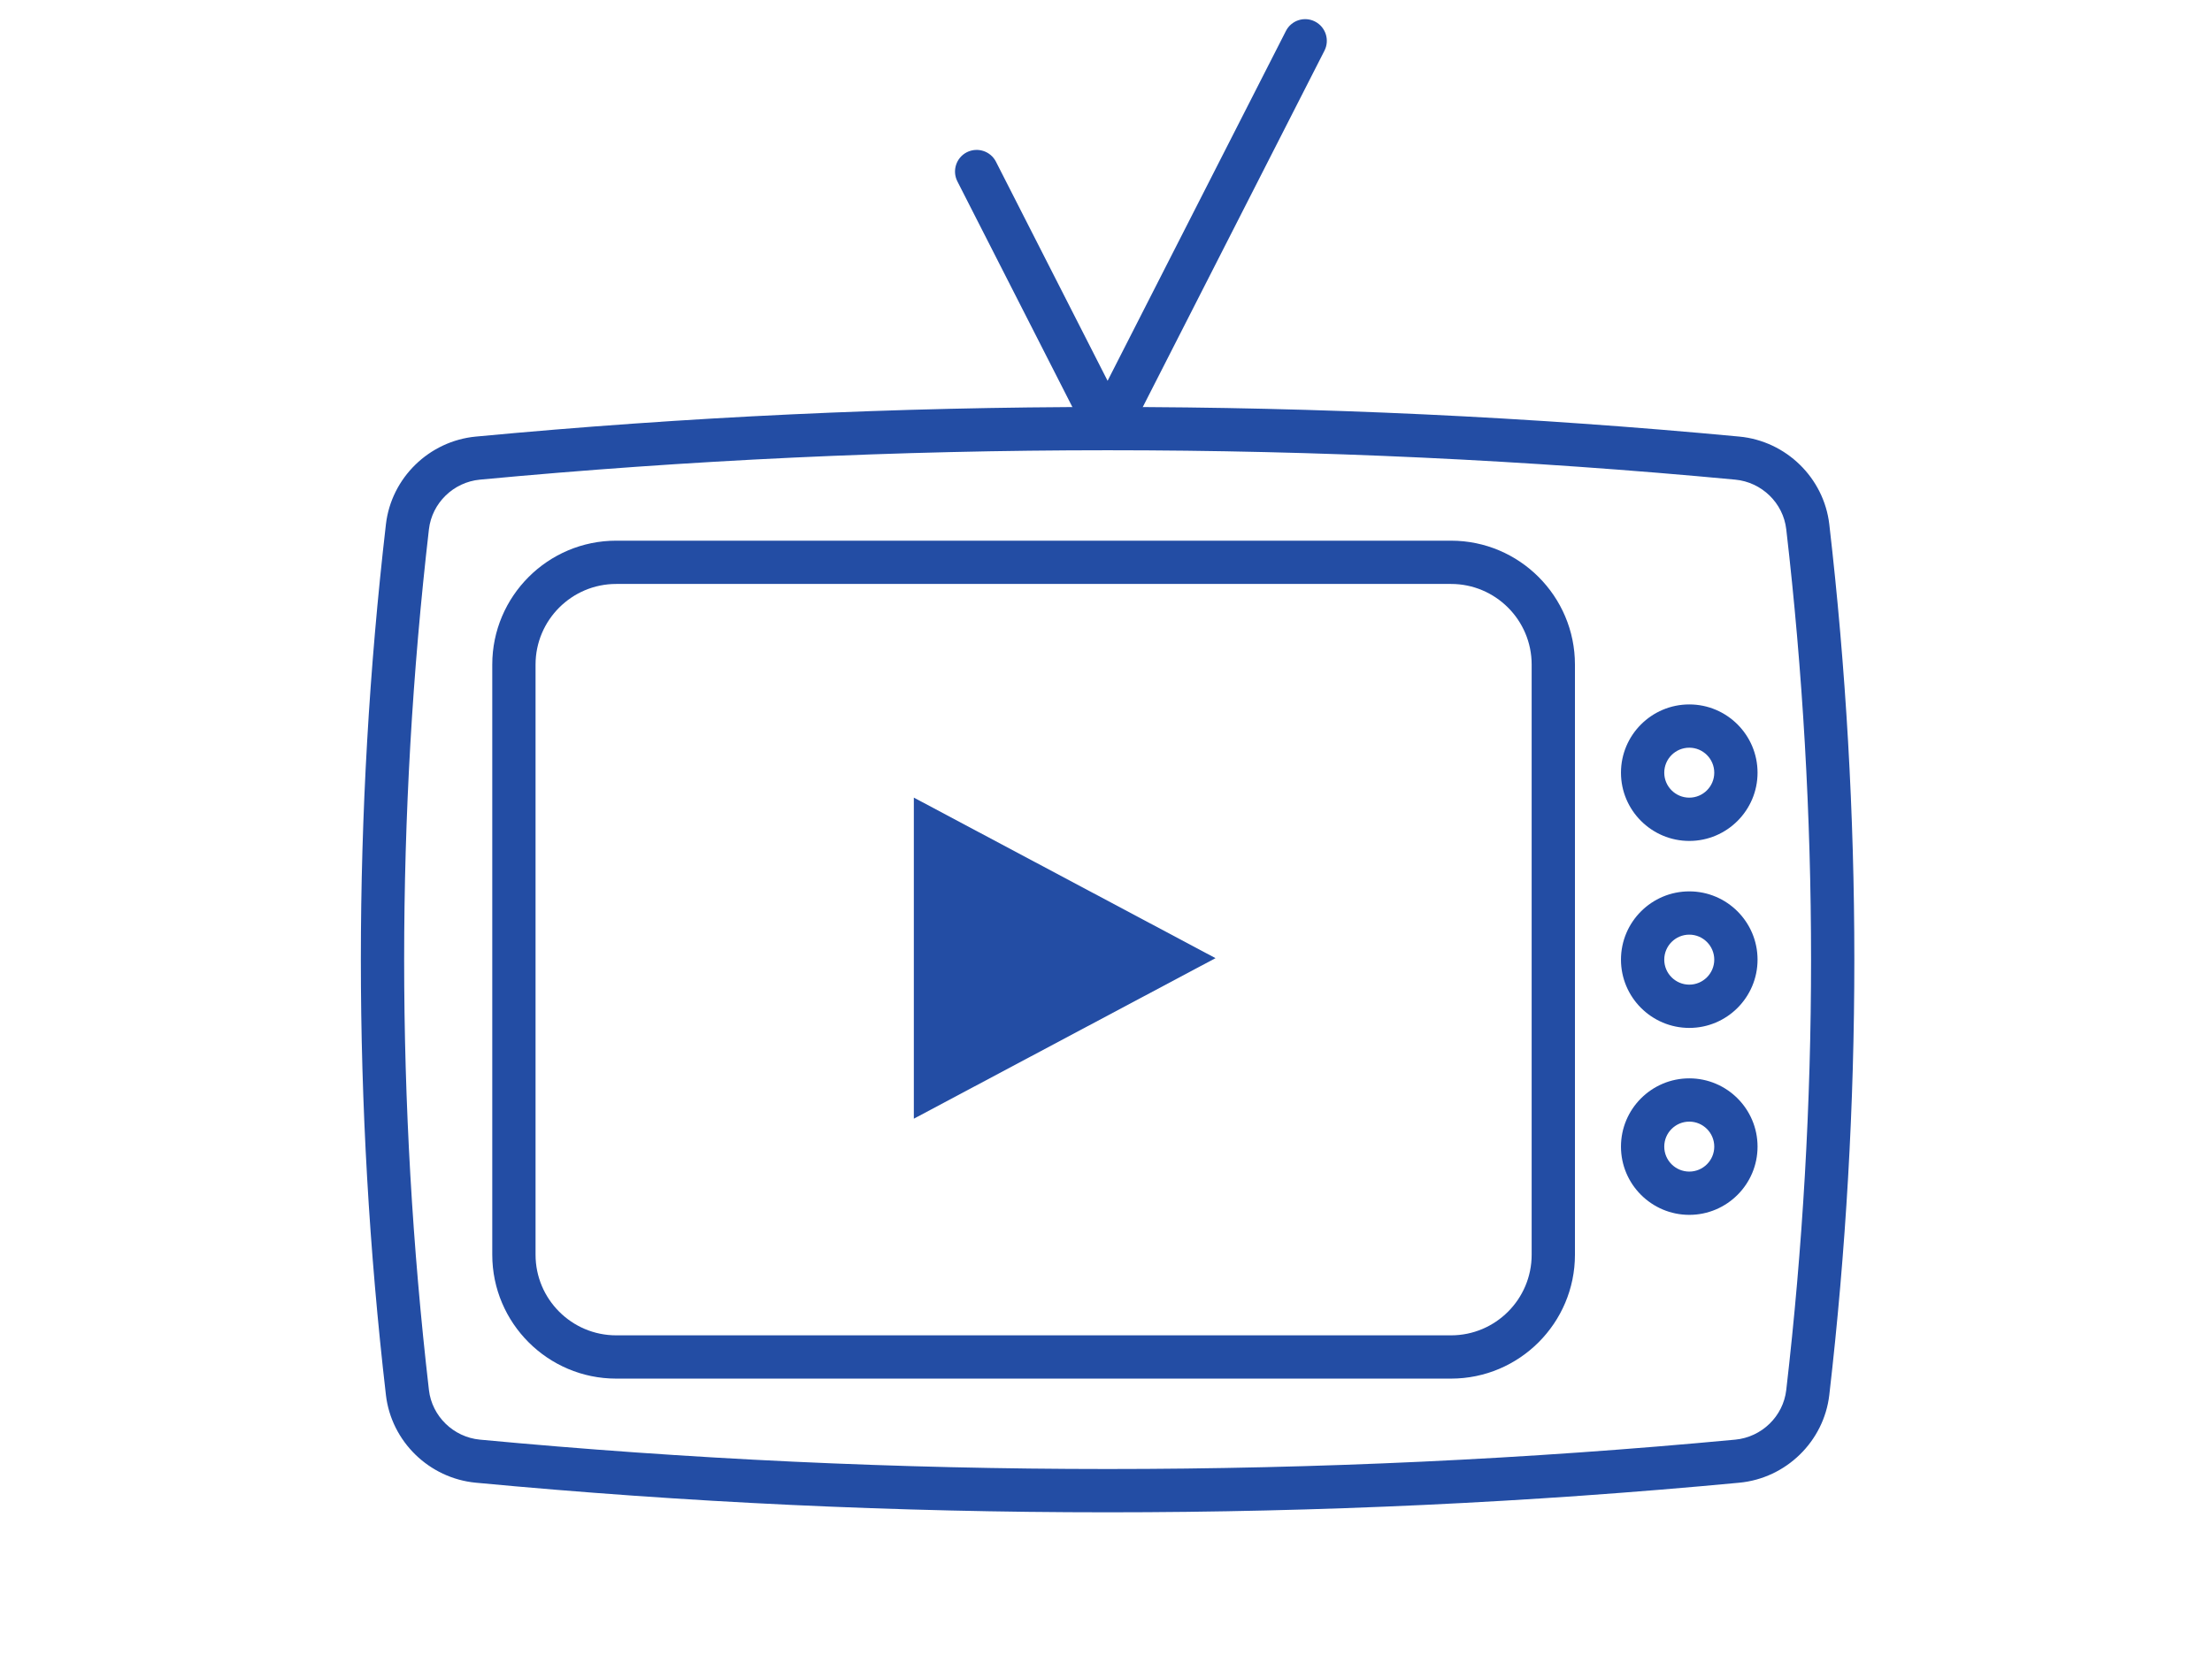
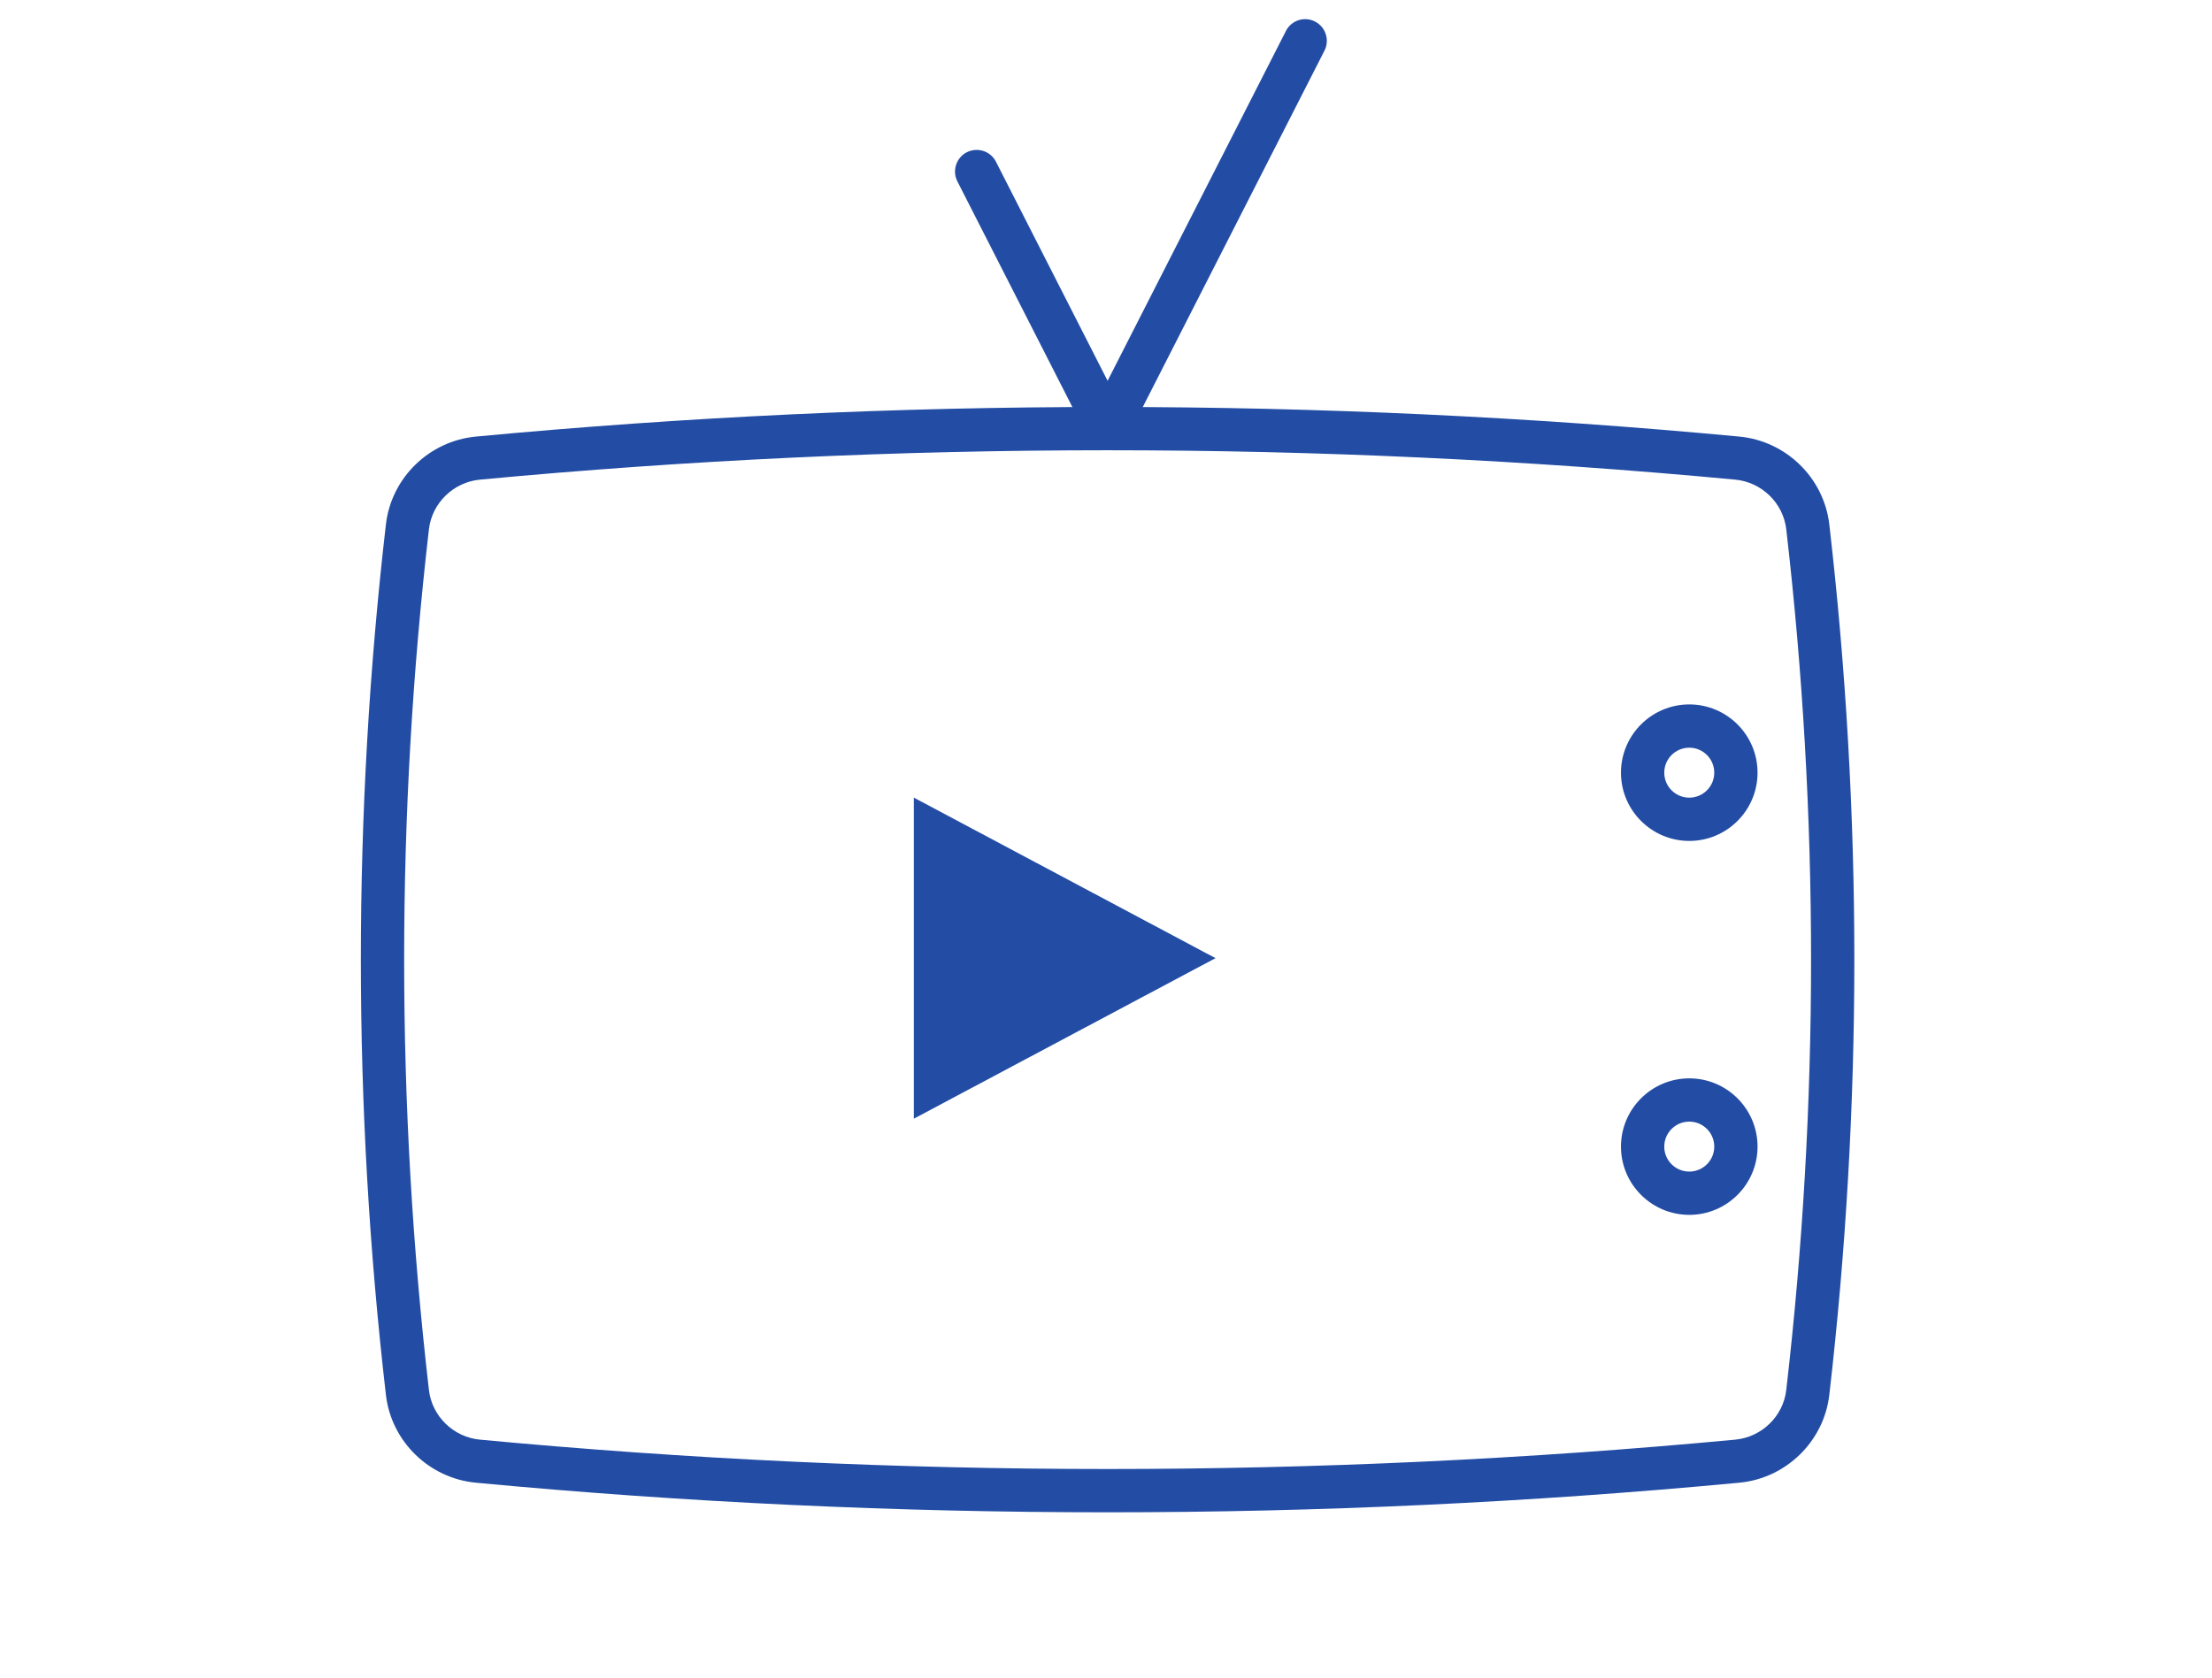
<svg xmlns="http://www.w3.org/2000/svg" width="100%" height="100%" viewBox="0 0 145 110" version="1.1" xml:space="preserve" style="fill-rule:evenodd;clip-rule:evenodd;stroke-linejoin:round;stroke-miterlimit:2;">
  <g transform="matrix(2.27,0,0,2.27,-698.93,-514.914)">
    <path d="M339.883,239.84C333.827,239.84 327.771,240.123 321.758,240.689C320.992,240.761 320.373,241.365 320.285,242.123C319.331,250.371 319.331,258.736 320.285,266.985C320.373,267.743 320.992,268.347 321.758,268.419C333.785,269.55 345.981,269.55 358.008,268.419C358.774,268.347 359.394,267.743 359.481,266.985C360.436,258.736 360.436,250.371 359.481,242.123C359.394,241.365 358.774,240.761 358.008,240.689C351.995,240.123 345.938,239.84 339.883,239.84ZM339.883,270.518C333.788,270.518 327.693,270.234 321.641,269.663C320.291,269.536 319.198,268.47 319.043,267.128C318.078,258.784 318.078,250.323 319.043,241.98C319.198,240.638 320.291,239.572 321.641,239.445C333.745,238.305 346.021,238.305 358.125,239.445C359.476,239.572 360.568,240.638 360.724,241.98C361.688,250.323 361.688,258.784 360.724,267.128C360.568,268.47 359.476,269.536 358.125,269.663C352.073,270.234 345.979,270.518 339.883,270.518Z" style="fill:rgb(35,77,164);fill-rule:nonzero;" />
-     <path d="M325.692,243.702C324.409,243.702 323.364,244.746 323.364,246.031L323.364,263.077C323.364,264.362 324.409,265.406 325.692,265.406L349.801,265.406C351.085,265.406 352.129,264.362 352.129,263.077L352.129,246.031C352.129,244.746 351.085,243.702 349.801,243.702L325.692,243.702ZM349.801,266.656L325.692,266.656C323.72,266.656 322.114,265.05 322.114,263.077L322.114,246.031C322.114,244.058 323.72,242.452 325.692,242.452L349.801,242.452C351.774,242.452 353.379,244.058 353.379,246.031L353.379,263.077C353.379,265.05 351.774,266.656 349.801,266.656Z" style="fill:rgb(35,77,164);fill-rule:nonzero;" />
    <path d="M356.681,248.432C356.282,248.432 355.958,248.755 355.958,249.154C355.958,249.551 356.282,249.875 356.681,249.875C357.078,249.875 357.402,249.551 357.402,249.154C357.402,248.755 357.078,248.432 356.681,248.432ZM356.681,251.125C355.593,251.125 354.708,250.24 354.708,249.154C354.708,248.066 355.593,247.182 356.681,247.182C357.768,247.182 358.652,248.066 358.652,249.154C358.652,250.24 357.768,251.125 356.681,251.125Z" style="fill:rgb(35,77,164);fill-rule:nonzero;" />
-     <path d="M356.681,253.832C356.282,253.832 355.958,254.156 355.958,254.554C355.958,254.952 356.282,255.276 356.681,255.276C357.078,255.276 357.402,254.952 357.402,254.554C357.402,254.156 357.078,253.832 356.681,253.832ZM356.681,256.526C355.593,256.526 354.708,255.641 354.708,254.554C354.708,253.466 355.593,252.582 356.681,252.582C357.768,252.582 358.652,253.466 358.652,254.554C358.652,255.641 357.768,256.526 356.681,256.526Z" style="fill:rgb(35,77,164);fill-rule:nonzero;" />
    <path d="M356.681,259.233C356.282,259.233 355.958,259.556 355.958,259.955C355.958,260.353 356.282,260.676 356.681,260.676C357.078,260.676 357.402,260.353 357.402,259.955C357.402,259.556 357.078,259.233 356.681,259.233ZM356.681,261.926C355.593,261.926 354.708,261.042 354.708,259.955C354.708,258.867 355.593,257.983 356.681,257.983C357.768,257.983 358.652,258.867 358.652,259.955C358.652,261.042 357.768,261.926 356.681,261.926Z" style="fill:rgb(35,77,164);fill-rule:nonzero;" />
    <path d="M339.883,239.836C339.648,239.836 339.433,239.704 339.326,239.494L335.545,232.073C335.389,231.765 335.511,231.389 335.818,231.232C336.127,231.077 336.502,231.198 336.659,231.505L339.883,237.834L345.032,227.73C345.188,227.421 345.565,227.299 345.872,227.456C346.18,227.613 346.302,227.99 346.146,228.297L340.439,239.494C340.333,239.704 340.118,239.836 339.883,239.836Z" style="fill:rgb(35,77,164);fill-rule:nonzero;" />
    <g transform="matrix(2.69783e-17,0.441,-0.441,2.69783e-17,364.044,223.857)">
      <path d="M69.51,47.72L80.025,67.474L58.995,67.474L69.51,47.72Z" style="fill:rgb(35,77,164);" />
    </g>
  </g>
</svg>